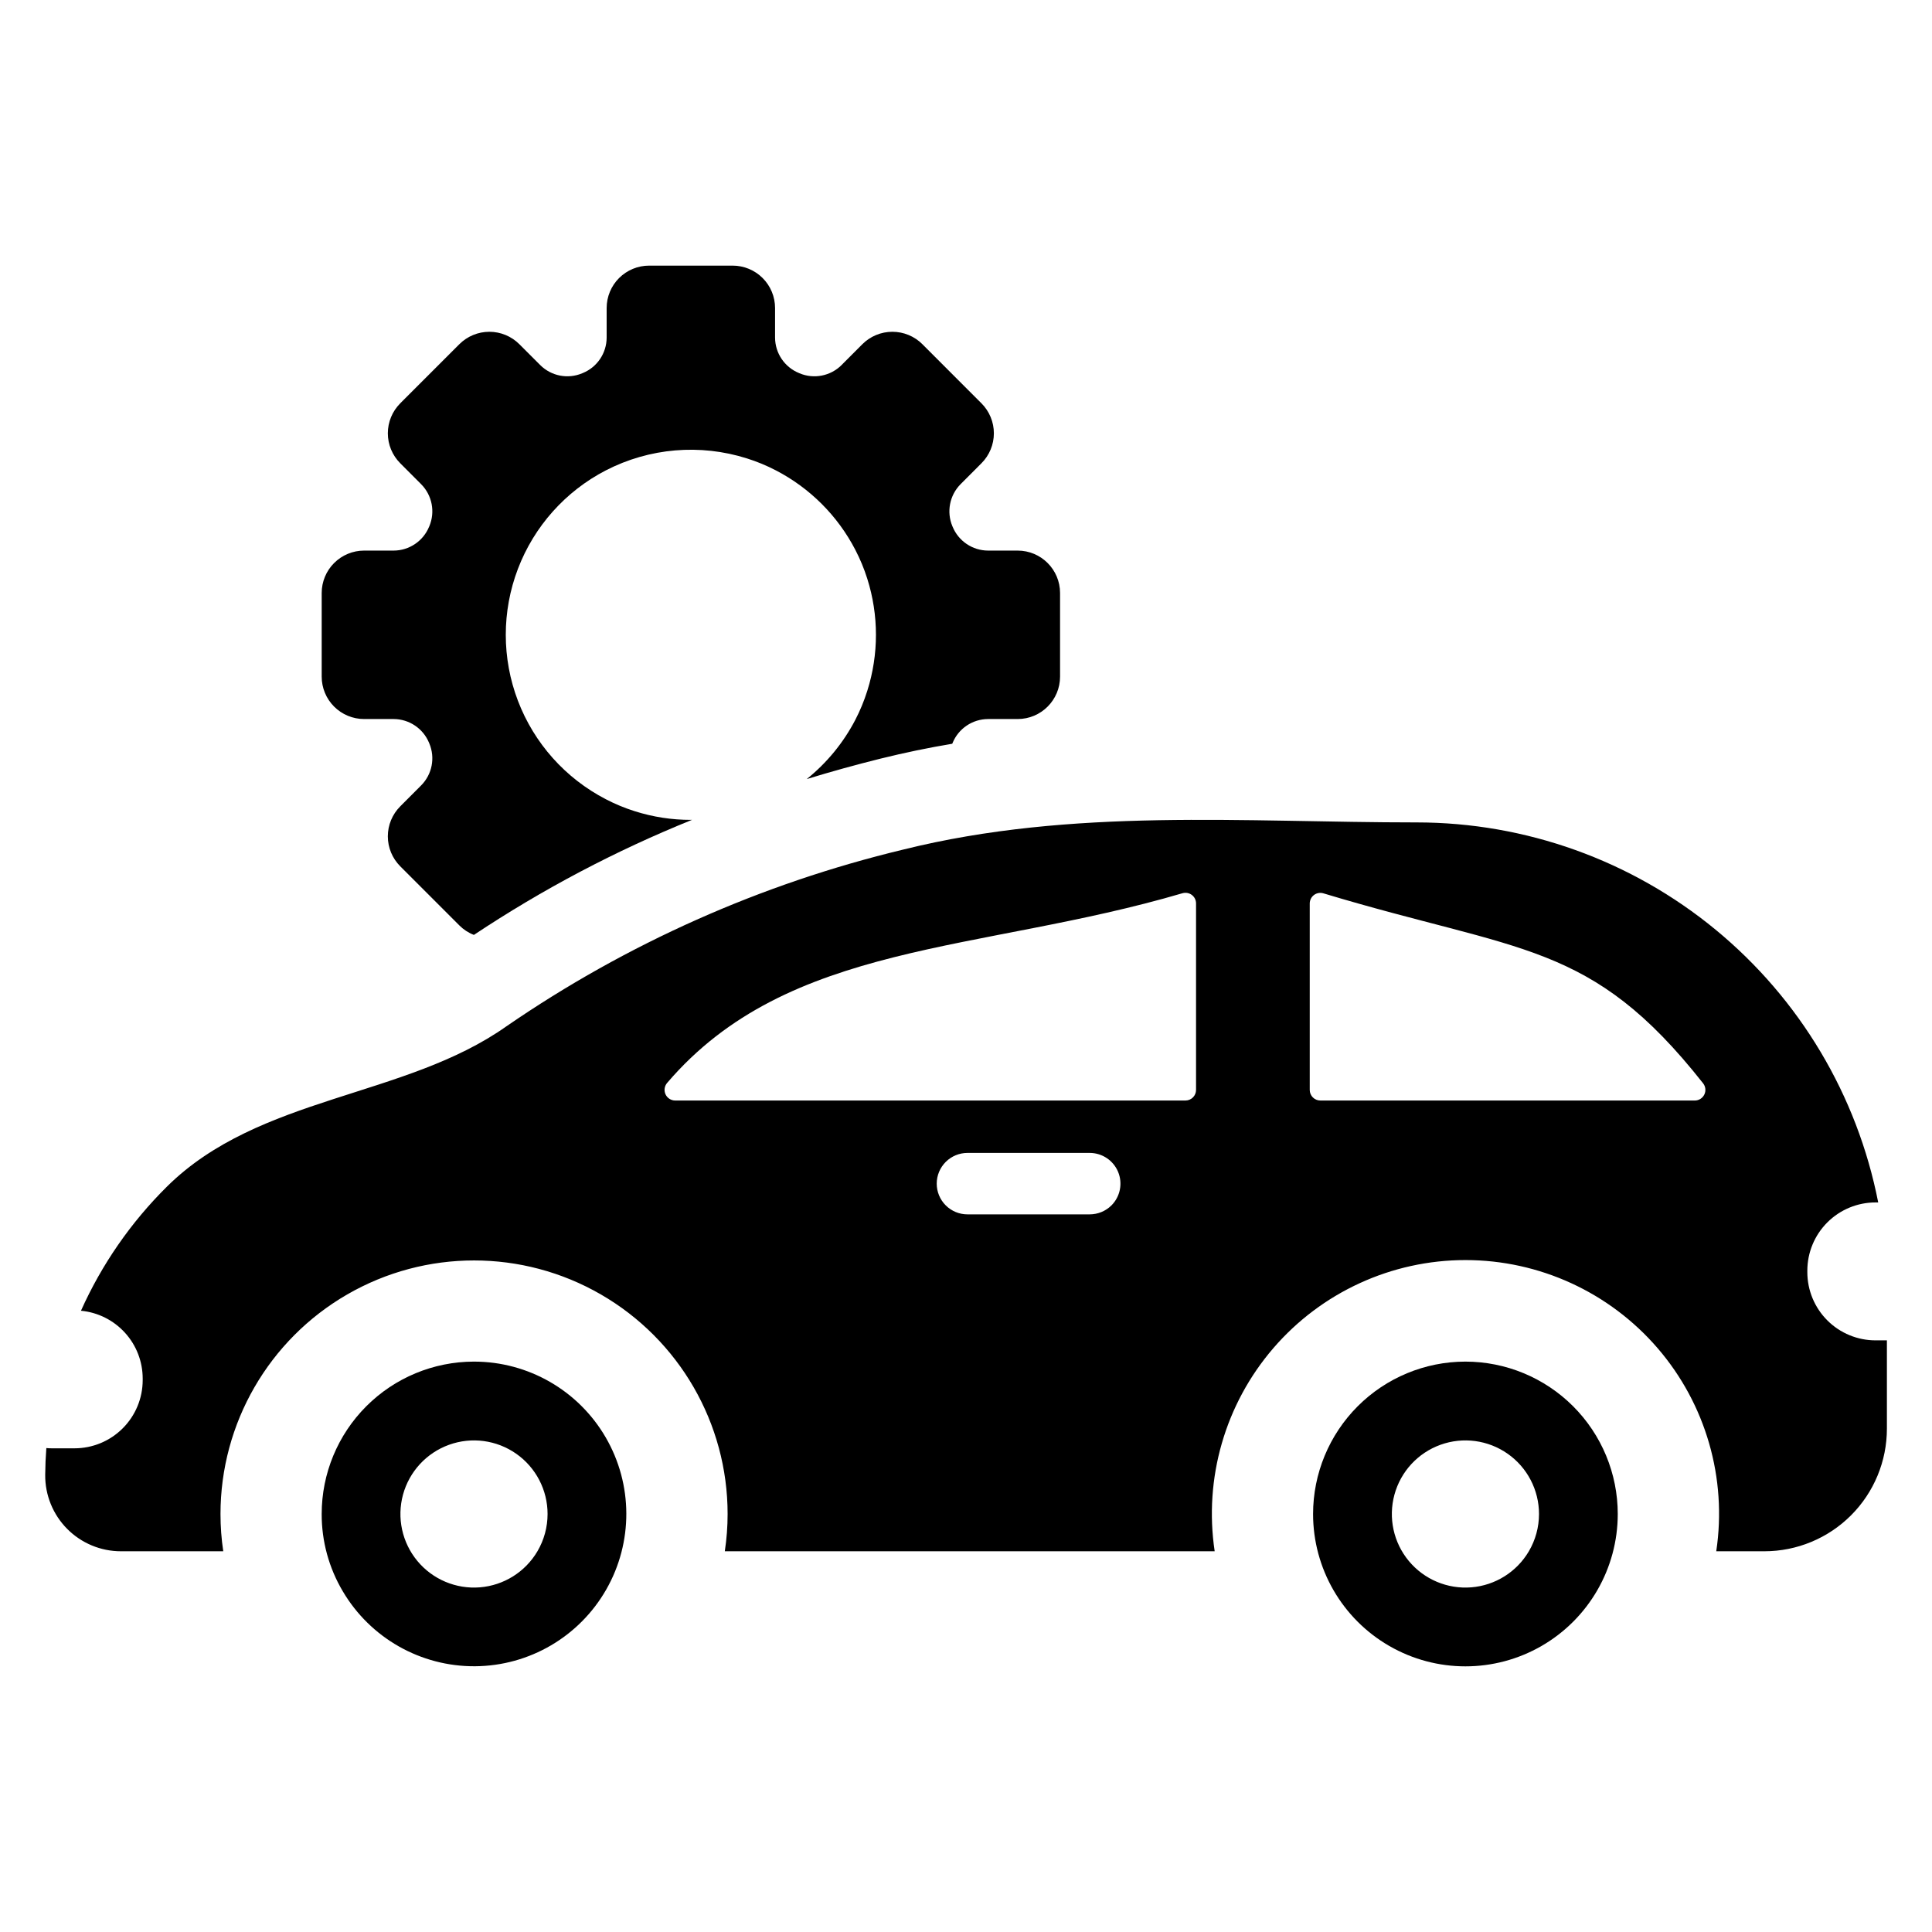
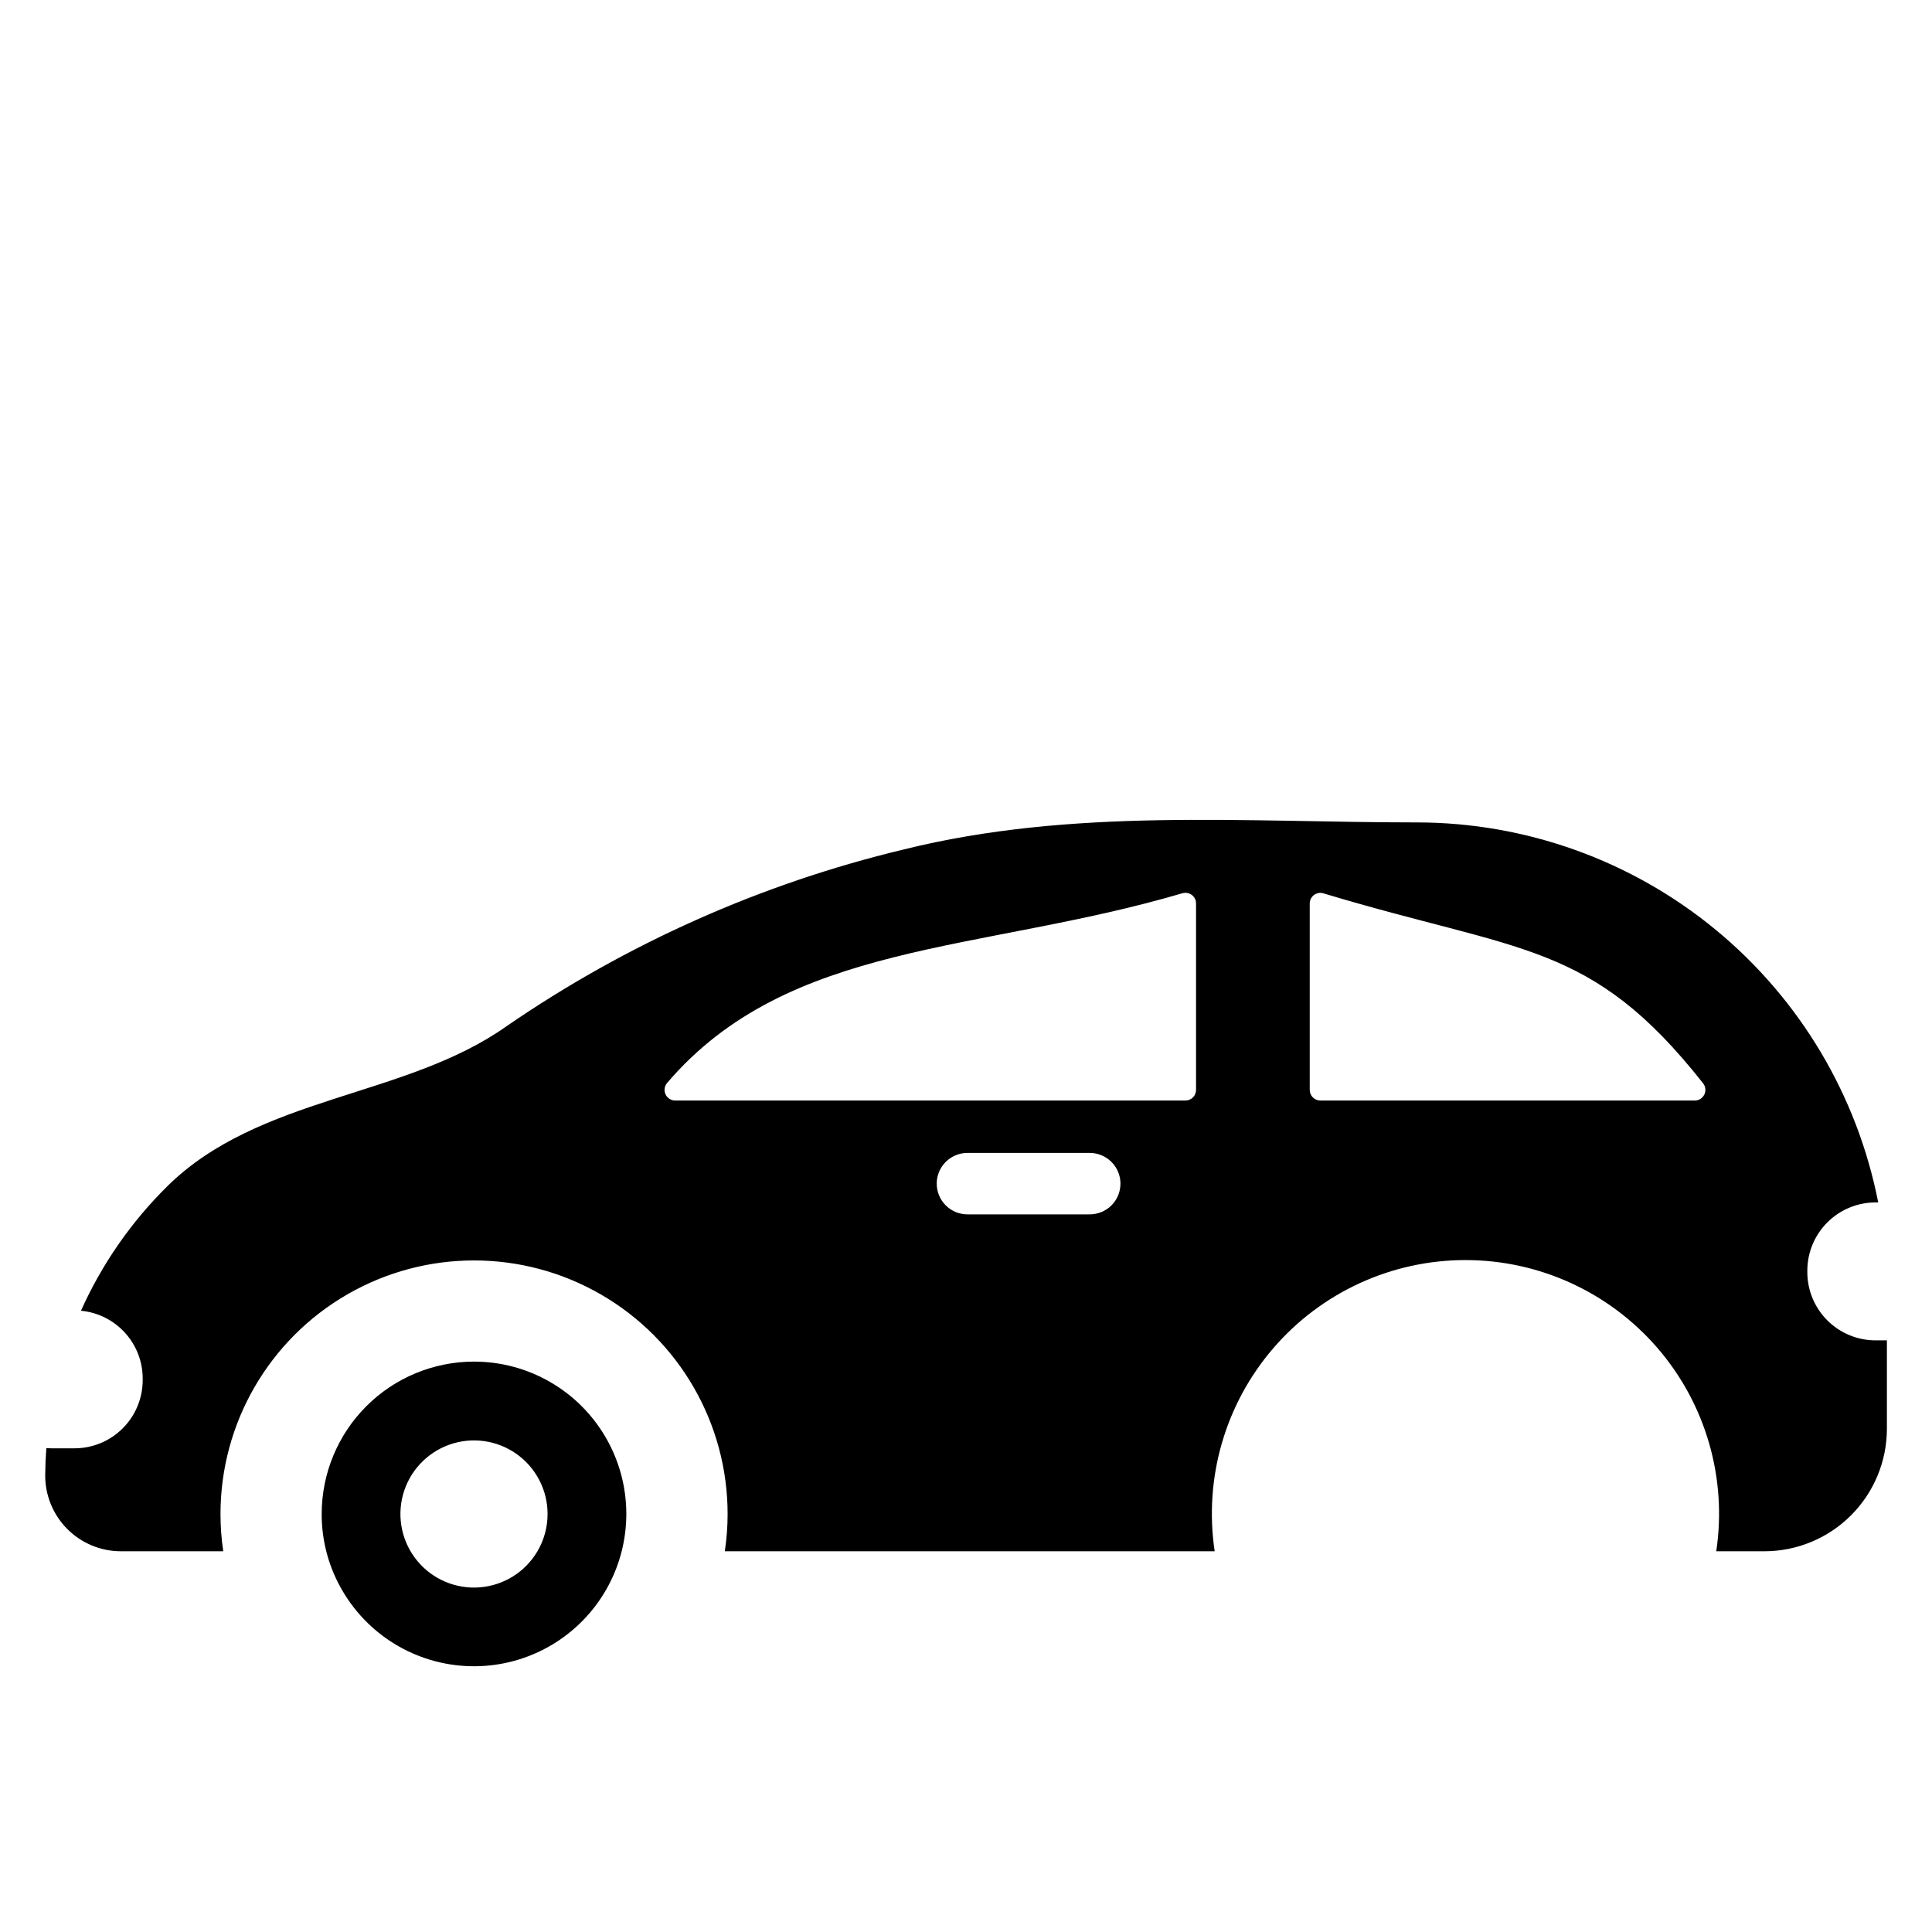
<svg xmlns="http://www.w3.org/2000/svg" fill="#000000" width="800px" height="800px" version="1.1" viewBox="144 144 512 512">
  <g>
    <path d="m641.06 499.21c-4.797 0.004-9.398-1.898-12.789-5.285-3.394-3.387-5.305-7.984-5.309-12.781v-0.41c0.004-4.801 1.91-9.398 5.305-12.789s7.996-5.293 12.793-5.289h0.684c-5.551-28.363-20.785-53.914-43.098-72.285-22.309-18.371-50.309-28.418-79.211-28.422-45.793 0-91.156-3.957-136.05 7.191-37.629 9.031-73.277 24.906-105.16 46.828-26.934 19.062-65.578 18.309-90 42.512-9.551 9.461-17.27 20.609-22.77 32.879 4.477 0.422 8.637 2.5 11.66 5.828 3.027 3.324 4.703 7.66 4.699 12.156v0.402c0 4.793-1.906 9.391-5.301 12.781-3.391 3.391-7.988 5.293-12.785 5.293h-5.945c-0.5 0.004-1.004-0.02-1.504-0.07-0.18 2.34-0.281 4.703-0.301 7.09-0.051 5.359 2.039 10.512 5.812 14.32 3.769 3.805 8.902 5.945 14.262 5.945h27.113c-0.492-3.269-0.734-6.574-0.734-9.879 0-24.008 12.809-46.191 33.598-58.191 20.793-12.004 46.406-12.004 67.195 0 20.789 12 33.598 34.184 33.598 58.191 0 3.309-0.25 6.609-0.742 9.879h129.82c-2.902-19.348 2.773-38.996 15.539-53.82 12.766-14.824 31.359-23.352 50.922-23.352 19.566 0 38.156 8.527 50.926 23.352 12.766 14.824 18.438 34.473 15.535 53.82h12.734c8.617 0 16.879-3.422 22.973-9.516 6.094-6.09 9.516-14.355 9.516-22.969v-23.41zm-202.51-35.77c-1.531 1.52-3.602 2.375-5.762 2.379h-32.387c-2.164 0.004-4.238-0.852-5.769-2.379-1.531-1.527-2.391-3.598-2.391-5.762 0-2.16 0.859-4.234 2.391-5.762s3.606-2.383 5.769-2.379h32.387c3.293 0.004 6.262 1.984 7.523 5.027 1.258 3.039 0.566 6.543-1.762 8.875zm22.414-30.598c0 0.742-0.293 1.457-0.82 1.984-0.527 0.527-1.242 0.824-1.988 0.824h-135.23c-1.098-0.004-2.098-0.645-2.555-1.645-0.457-0.996-0.293-2.172 0.418-3.008 32.184-37.68 82.781-34.461 136.59-50.285l0.004 0.004c0.848-0.246 1.762-0.078 2.465 0.453 0.707 0.531 1.121 1.363 1.117 2.246zm132.17 2.809h-99.227c-0.746 0-1.461-0.297-1.988-0.824-0.527-0.527-0.824-1.242-0.824-1.984v-49.41c0.004-0.891 0.426-1.727 1.137-2.258 0.715-0.527 1.641-0.688 2.488-0.43 52.402 15.805 70.848 12.594 100.62 50.344 0.668 0.848 0.797 2 0.328 2.969-0.469 0.973-1.449 1.59-2.527 1.594z" />
    <path d="m269.59 504.84c-10.703 0.012-20.965 4.269-28.527 11.844-7.566 7.574-11.812 17.84-11.812 28.547-0.02 7.199 1.91 14.273 5.586 20.465 7.305 12.402 20.66 19.973 35.051 19.879 14.395-0.098 27.645-7.852 34.781-20.348 7.137-12.5 7.082-27.852-0.148-40.297-7.227-12.445-20.535-20.102-34.93-20.09zm16.832 50.273v-0.004c-3.219 5.477-8.906 9.039-15.238 9.551-6.332 0.512-12.516-2.094-16.574-6.984-4.055-4.887-5.477-11.445-3.809-17.574 1.672-6.129 6.223-11.062 12.199-13.219 5.973-2.156 12.625-1.266 17.824 2.387 5.199 3.652 8.293 9.605 8.289 15.961 0 3.473-0.926 6.887-2.691 9.879z" />
-     <path d="m532.33 504.84c-10.703 0.008-20.969 4.269-28.535 11.844-7.562 7.574-11.812 17.84-11.816 28.547 0 14.422 7.695 27.75 20.188 34.961 12.492 7.211 27.879 7.211 40.371 0 12.488-7.211 20.184-20.539 20.184-34.961 0-10.711-4.258-20.984-11.832-28.559s-17.848-11.832-28.559-11.832zm16.832 50.273v-0.004c-3.223 5.477-8.906 9.039-15.238 9.551-6.332 0.512-12.516-2.094-16.574-6.984-4.059-4.887-5.477-11.445-3.809-17.574 1.668-6.129 6.219-11.062 12.195-13.219s12.629-1.266 17.828 2.387c5.195 3.652 8.289 9.605 8.289 15.961 0 3.473-0.93 6.887-2.691 9.879z" />
-     <path d="m240.49 334.55h7.828c4.125 0.016 7.836 2.512 9.398 6.328 0.023 0.043 0.035 0.09 0.055 0.133 1.605 3.805 0.75 8.203-2.164 11.129l-5.531 5.543v0.004c-2.109 2.106-3.297 4.965-3.297 7.949 0 2.981 1.188 5.844 3.297 7.949l15.656 15.656v0.004c1.094 1.098 2.406 1.957 3.856 2.516 18.191-12.102 37.566-22.32 57.828-30.5-0.109 0.012-0.223 0.012-0.332 0.012-5.047 0.012-10.066-0.766-14.875-2.297-2.644-0.832-5.211-1.898-7.672-3.18-10.699-5.543-18.988-14.828-23.281-26.086-4.293-11.258-4.293-23.703 0-34.961 4.293-11.258 12.582-20.547 23.281-26.086 11.559-5.965 25.008-7.109 37.41-3.18 2.648 0.832 5.223 1.895 7.684 3.18 9.008 4.672 16.352 12.016 21.027 21.023 1.281 2.461 2.344 5.027 3.18 7.676 3.062 9.672 3.062 20.051 0 29.723-0.836 2.656-1.898 5.231-3.18 7.699-3.16 6.059-7.539 11.398-12.867 15.68 6.449-1.977 12.984-3.789 19.609-5.434 6.34-1.566 12.656-2.879 18.961-3.93l0.031-0.09h0.004c0.023-0.043 0.043-0.086 0.055-0.133 1.562-3.816 5.273-6.312 9.398-6.328h7.84c6.211 0 11.242-5.039 11.238-11.25v-22.141c0.004-6.211-5.027-11.25-11.238-11.25h-7.84c-4.125-0.016-7.836-2.512-9.398-6.328-0.012-0.043-0.031-0.086-0.055-0.121-1.598-3.812-0.746-8.207 2.164-11.145l5.531-5.543c2.109-2.106 3.297-4.965 3.297-7.949 0-2.981-1.188-5.844-3.297-7.949l-15.648-15.656 0.004-0.004c-2.113-2.109-4.973-3.293-7.957-3.293s-5.848 1.184-7.957 3.293l-5.531 5.543v0.004c-2.934 2.91-7.336 3.762-11.141 2.152-0.043-0.016-0.082-0.035-0.121-0.055-3.82-1.559-6.32-5.266-6.34-9.387v-7.84c0-2.984-1.184-5.844-3.293-7.949-2.106-2.109-4.965-3.293-7.949-3.293h-22.137c-2.984 0-5.844 1.184-7.957 3.289-2.109 2.109-3.297 4.969-3.297 7.953v7.84c-0.012 4.121-2.512 7.828-6.328 9.387-0.043 0.023-0.09 0.035-0.133 0.055-3.801 1.609-8.199 0.758-11.129-2.156l-5.543-5.543c-2.109-2.109-4.969-3.293-7.949-3.293-2.984 0-5.844 1.184-7.953 3.293l-15.656 15.656v0.004c-2.109 2.106-3.297 4.969-3.297 7.949 0 2.984 1.188 5.844 3.297 7.949l5.531 5.543c2.914 2.934 3.769 7.336 2.164 11.145-0.023 0.031-0.031 0.078-0.055 0.121-1.559 3.812-5.266 6.309-9.387 6.328h-7.84c-2.981 0-5.84 1.188-7.949 3.297-2.109 2.109-3.293 4.969-3.289 7.953v22.141c-0.004 2.984 1.18 5.844 3.289 7.953 2.109 2.109 4.969 3.297 7.949 3.297z" />
  </g>
</svg>